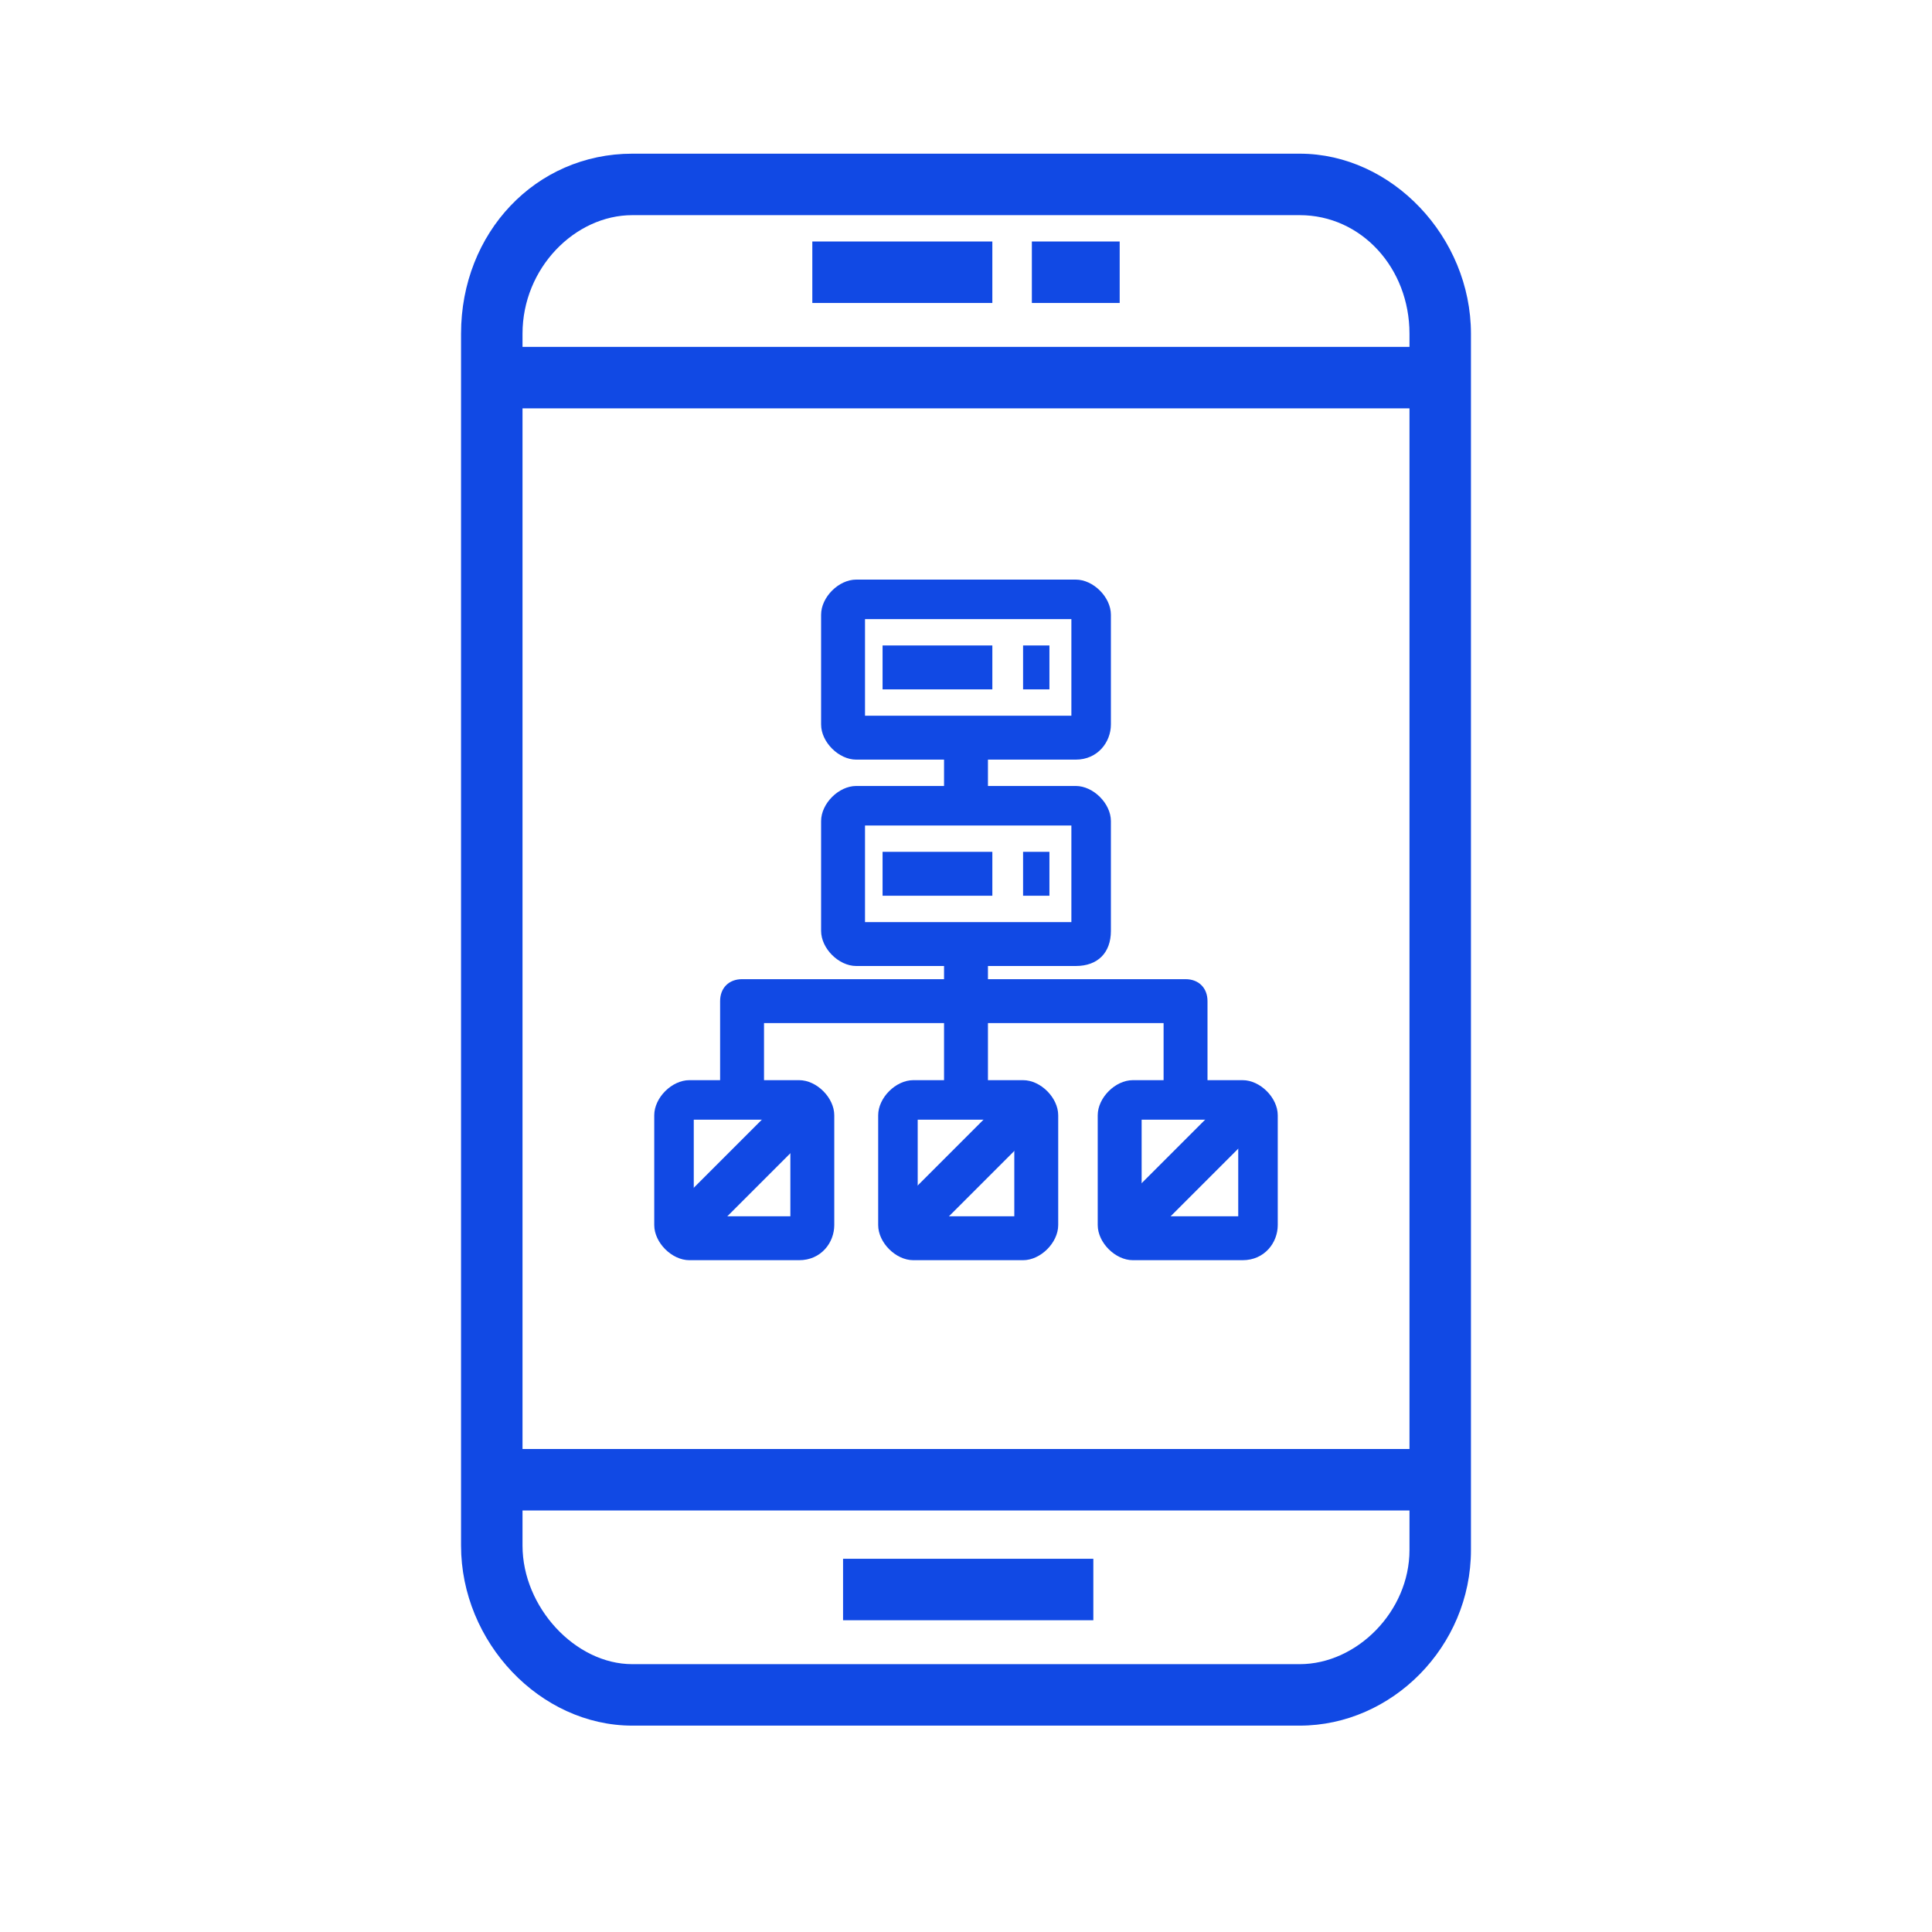
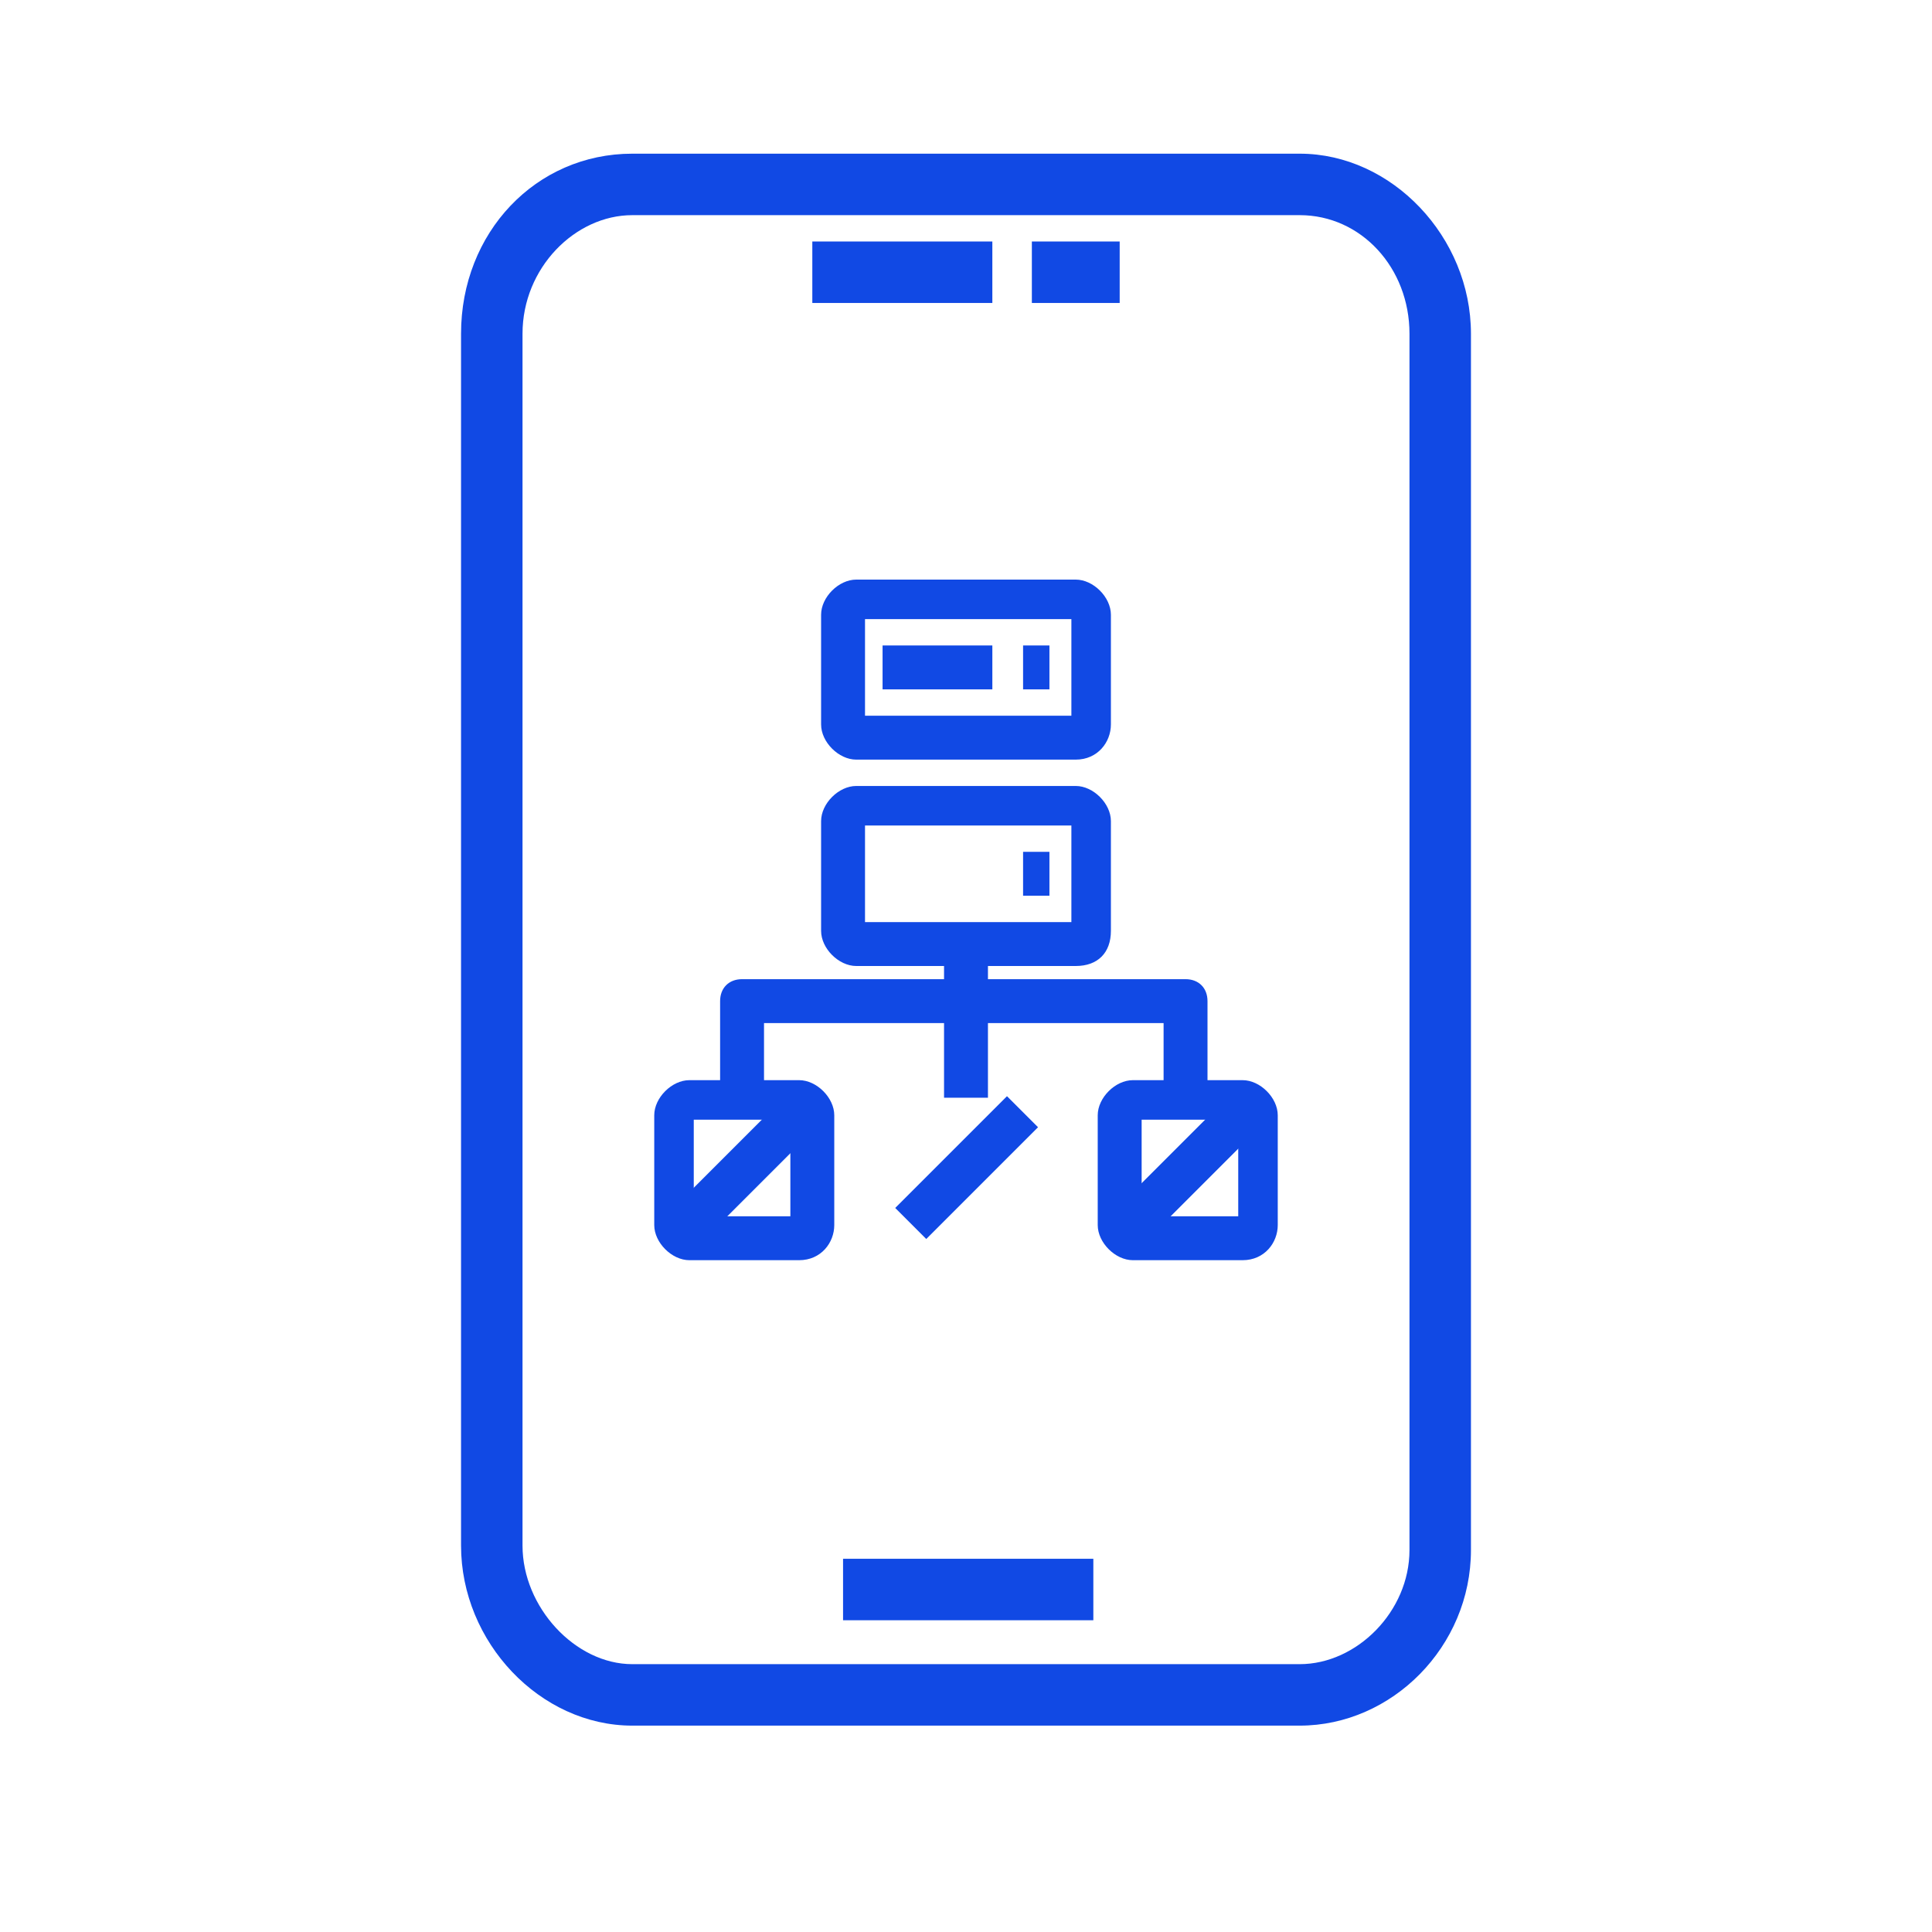
<svg xmlns="http://www.w3.org/2000/svg" version="1.1" id="Layer_1" x="0px" y="0px" viewBox="0 0 44 44" style="enable-background:new 0 0 44 44;" xml:space="preserve">
  <style type="text/css">
	.st0{fill:#1149E4;}
</style>
  <g>
    <path class="st0" d="M29.6,39.3H14.4c-2.1,0-3.9-1.9-3.9-4.1V7.6c0-2.3,1.7-4.1,3.9-4.1h15.2c2.1,0,3.9,1.9,3.9,4.1v27.7   C33.5,37.5,31.7,39.3,29.6,39.3z M14.4,4.9c-1.3,0-2.5,1.2-2.5,2.7v27.6c0,1.4,1.2,2.7,2.5,2.7h15.2c1.3,0,2.5-1.2,2.5-2.6V7.6   c0-1.5-1.1-2.7-2.5-2.7H14.4z" />
-     <rect x="11.3" y="7.9" class="st0" width="21.3" height="1.4" />
-     <rect x="11.4" y="33" class="st0" width="21.2" height="1.4" />
    <rect x="19.2" y="35.5" class="st0" width="5.7" height="1.4" />
    <g>
      <rect x="18.5" y="5.5" class="st0" width="4.1" height="1.4" />
      <rect x="23.5" y="5.5" class="st0" width="2" height="1.4" />
    </g>
  </g>
  <g>
    <path class="st0" d="M24.5,17.3h-5c-0.4,0-0.8-0.4-0.8-0.8V14c0-0.4,0.4-0.8,0.8-0.8h5c0.4,0,0.8,0.4,0.8,0.8v2.5   C25.3,16.9,25,17.3,24.5,17.3z M19.7,16.3h4.7v-2.2h-4.7V16.3z" />
    <path class="st0" d="M24.5,22h-5c-0.4,0-0.8-0.4-0.8-0.8v-2.5c0-0.4,0.4-0.8,0.8-0.8h5c0.4,0,0.8,0.4,0.8,0.8v2.5   C25.3,21.7,25,22,24.5,22z M19.7,21h4.7v-2.2h-4.7V21z" />
-     <path class="st0" d="M23.3,28.7h-2.5c-0.4,0-0.8-0.4-0.8-0.8v-2.5c0-0.4,0.4-0.8,0.8-0.8h2.5c0.4,0,0.8,0.4,0.8,0.8v2.5   C24.1,28.3,23.7,28.7,23.3,28.7z M20.9,27.7h2.2v-2.2h-2.2V27.7z" />
    <path class="st0" d="M28.3,28.7h-2.5c-0.4,0-0.8-0.4-0.8-0.8v-2.5c0-0.4,0.4-0.8,0.8-0.8h2.5c0.4,0,0.8,0.4,0.8,0.8v2.5   C29.1,28.3,28.8,28.7,28.3,28.7z M26,27.7h2.2v-2.2H26V27.7z" />
    <path class="st0" d="M18.2,28.7h-2.5c-0.4,0-0.8-0.4-0.8-0.8v-2.5c0-0.4,0.4-0.8,0.8-0.8h2.5c0.4,0,0.8,0.4,0.8,0.8v2.5   C19,28.3,18.7,28.7,18.2,28.7z M15.9,27.7H18v-2.2h-2.2V27.7z" />
    <path class="st0" d="M27.5,25h-1v-1.7h-9.1V25h-1v-2.2c0-0.3,0.2-0.5,0.5-0.5H27c0.3,0,0.5,0.2,0.5,0.5V25z" />
-     <rect x="21.5" y="16.8" class="st0" width="1" height="1.6" />
    <rect x="21.5" y="21.5" class="st0" width="1" height="3.5" />
    <rect x="15.2" y="26.1" transform="matrix(0.707 -0.707 0.707 0.707 -13.825 19.77)" class="st0" width="3.6" height="1" />
    <rect x="20.2" y="26.1" transform="matrix(0.707 -0.707 0.707 0.707 -12.346 23.339)" class="st0" width="3.6" height="1" />
    <rect x="25.3" y="26.1" transform="matrix(0.707 -0.707 0.707 0.707 -10.868 26.909)" class="st0" width="3.6" height="1" />
    <rect x="20.1" y="14.7" class="st0" width="2.5" height="1" />
    <rect x="23.3" y="14.7" class="st0" width="0.6" height="1" />
-     <rect x="20.1" y="19.4" class="st0" width="2.5" height="1" />
    <rect x="23.3" y="19.4" class="st0" width="0.6" height="1" />
  </g>
</svg>